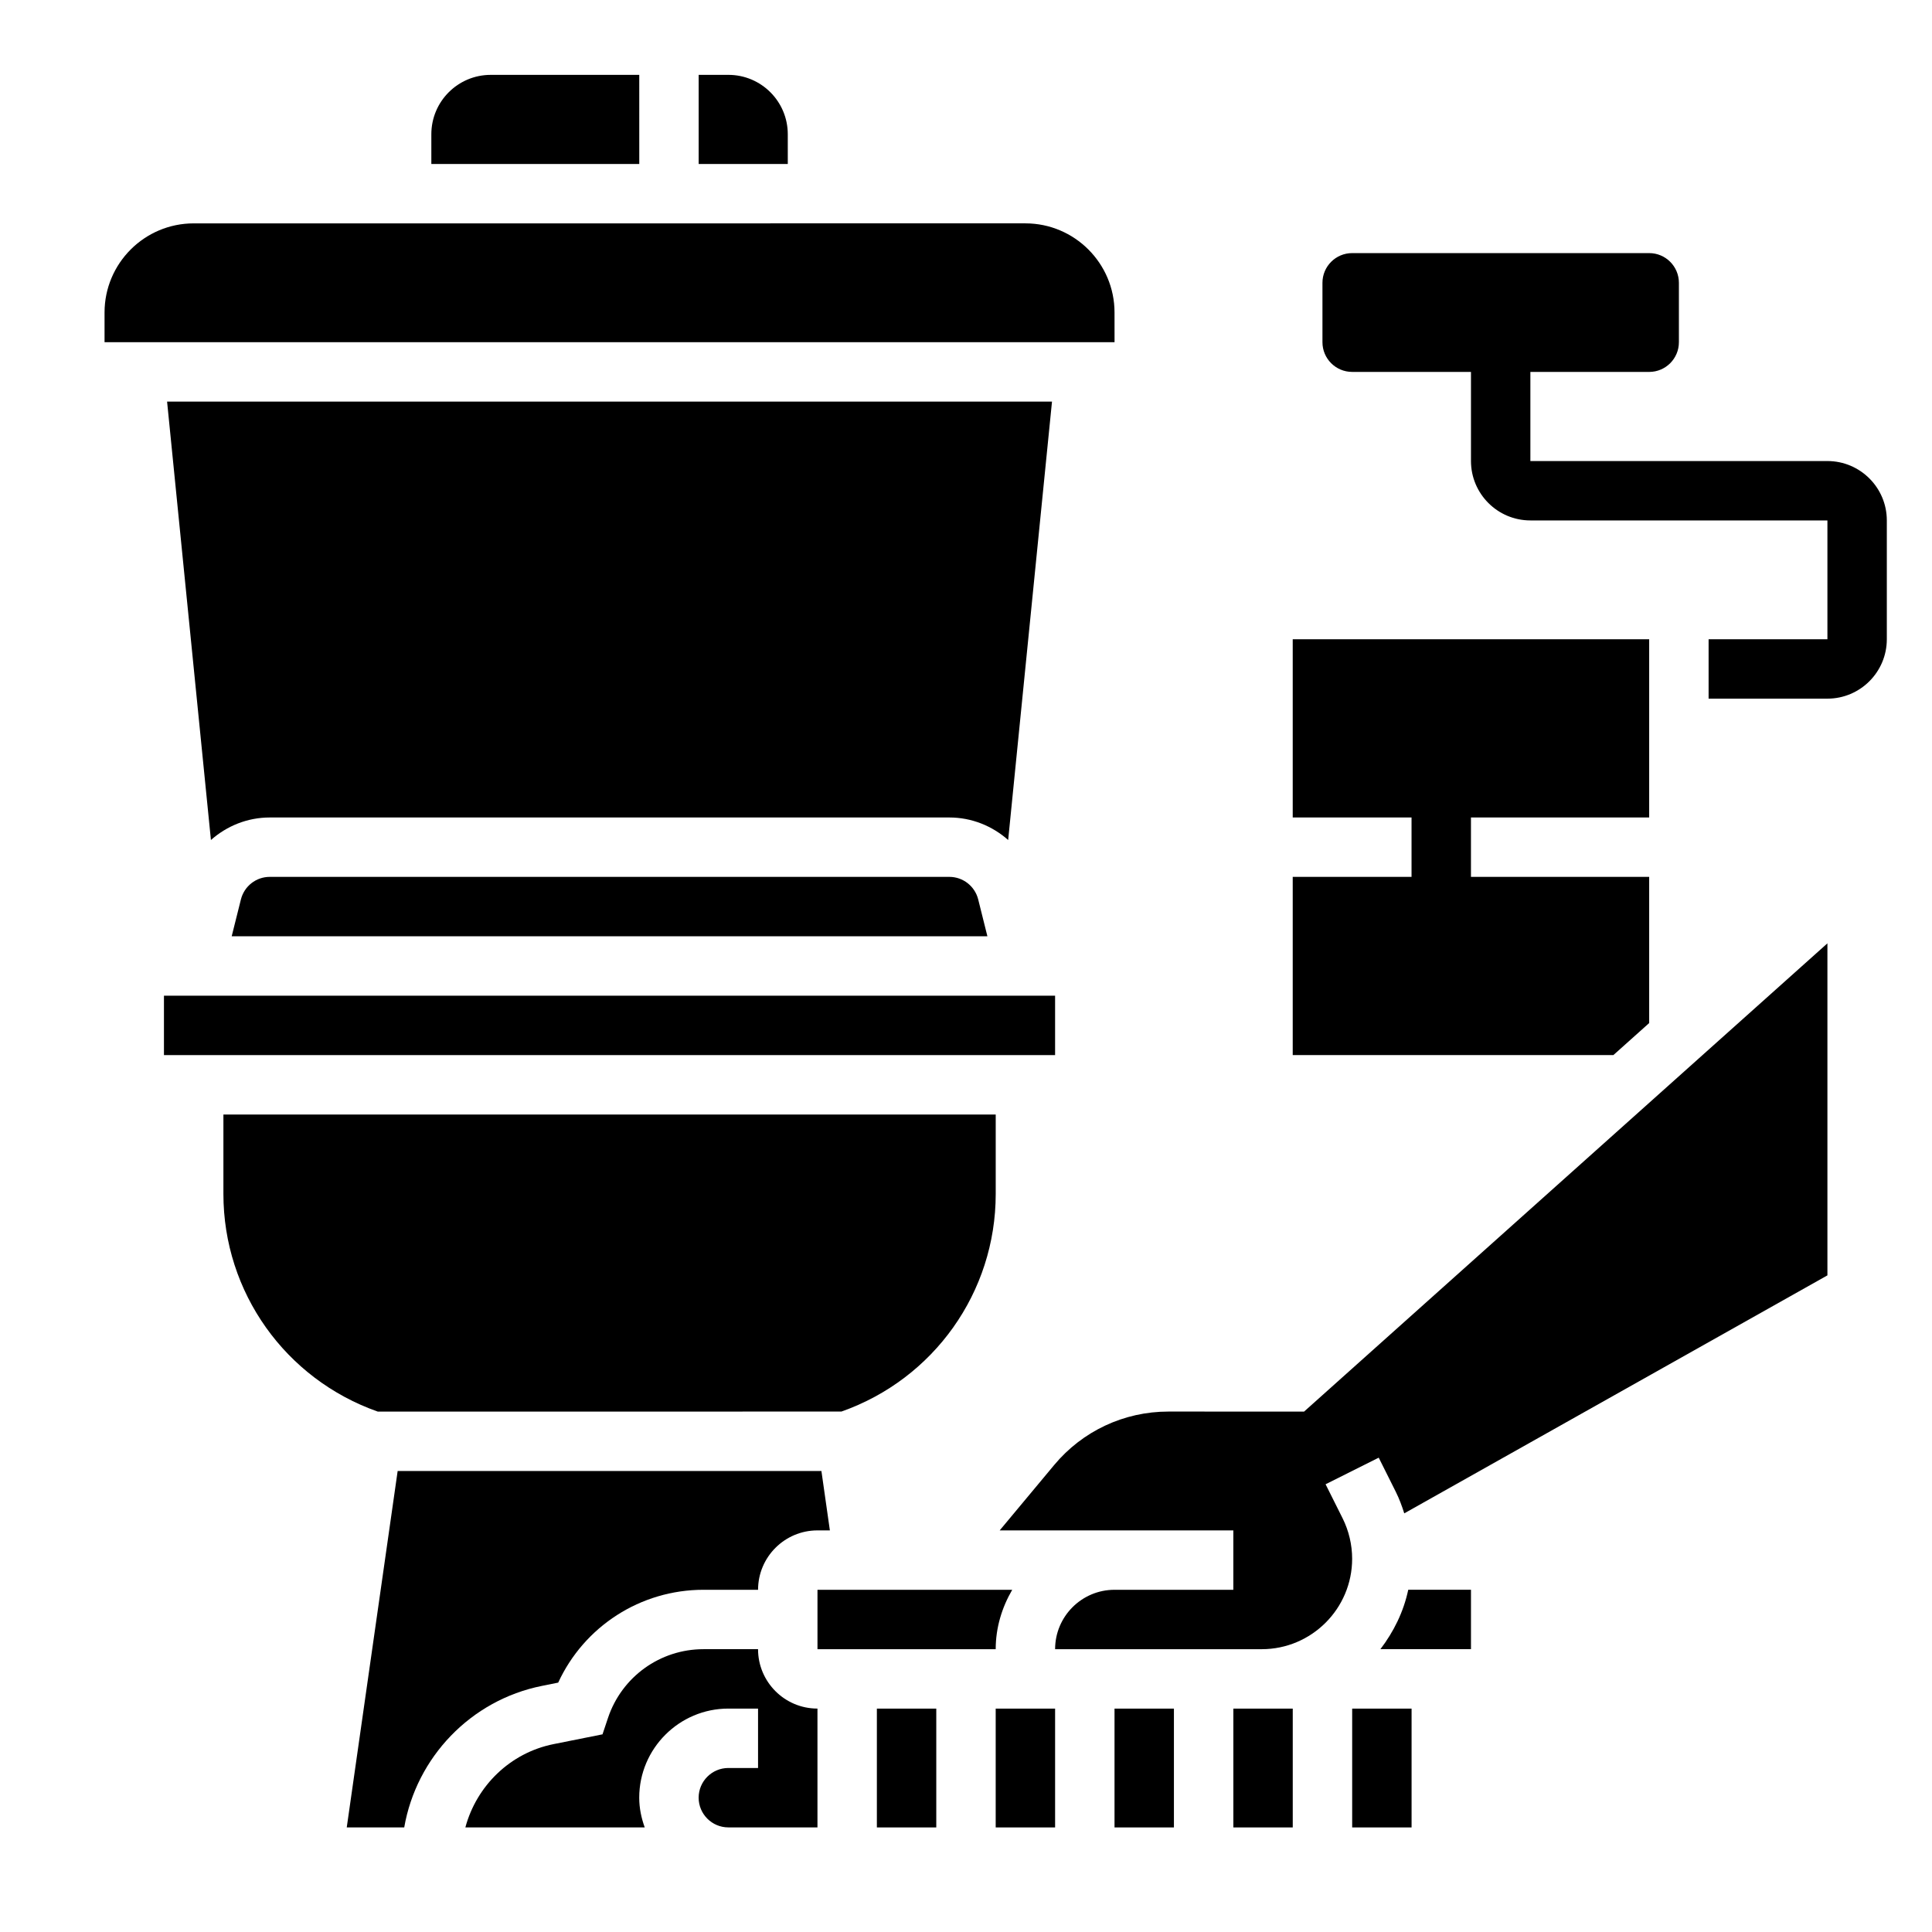
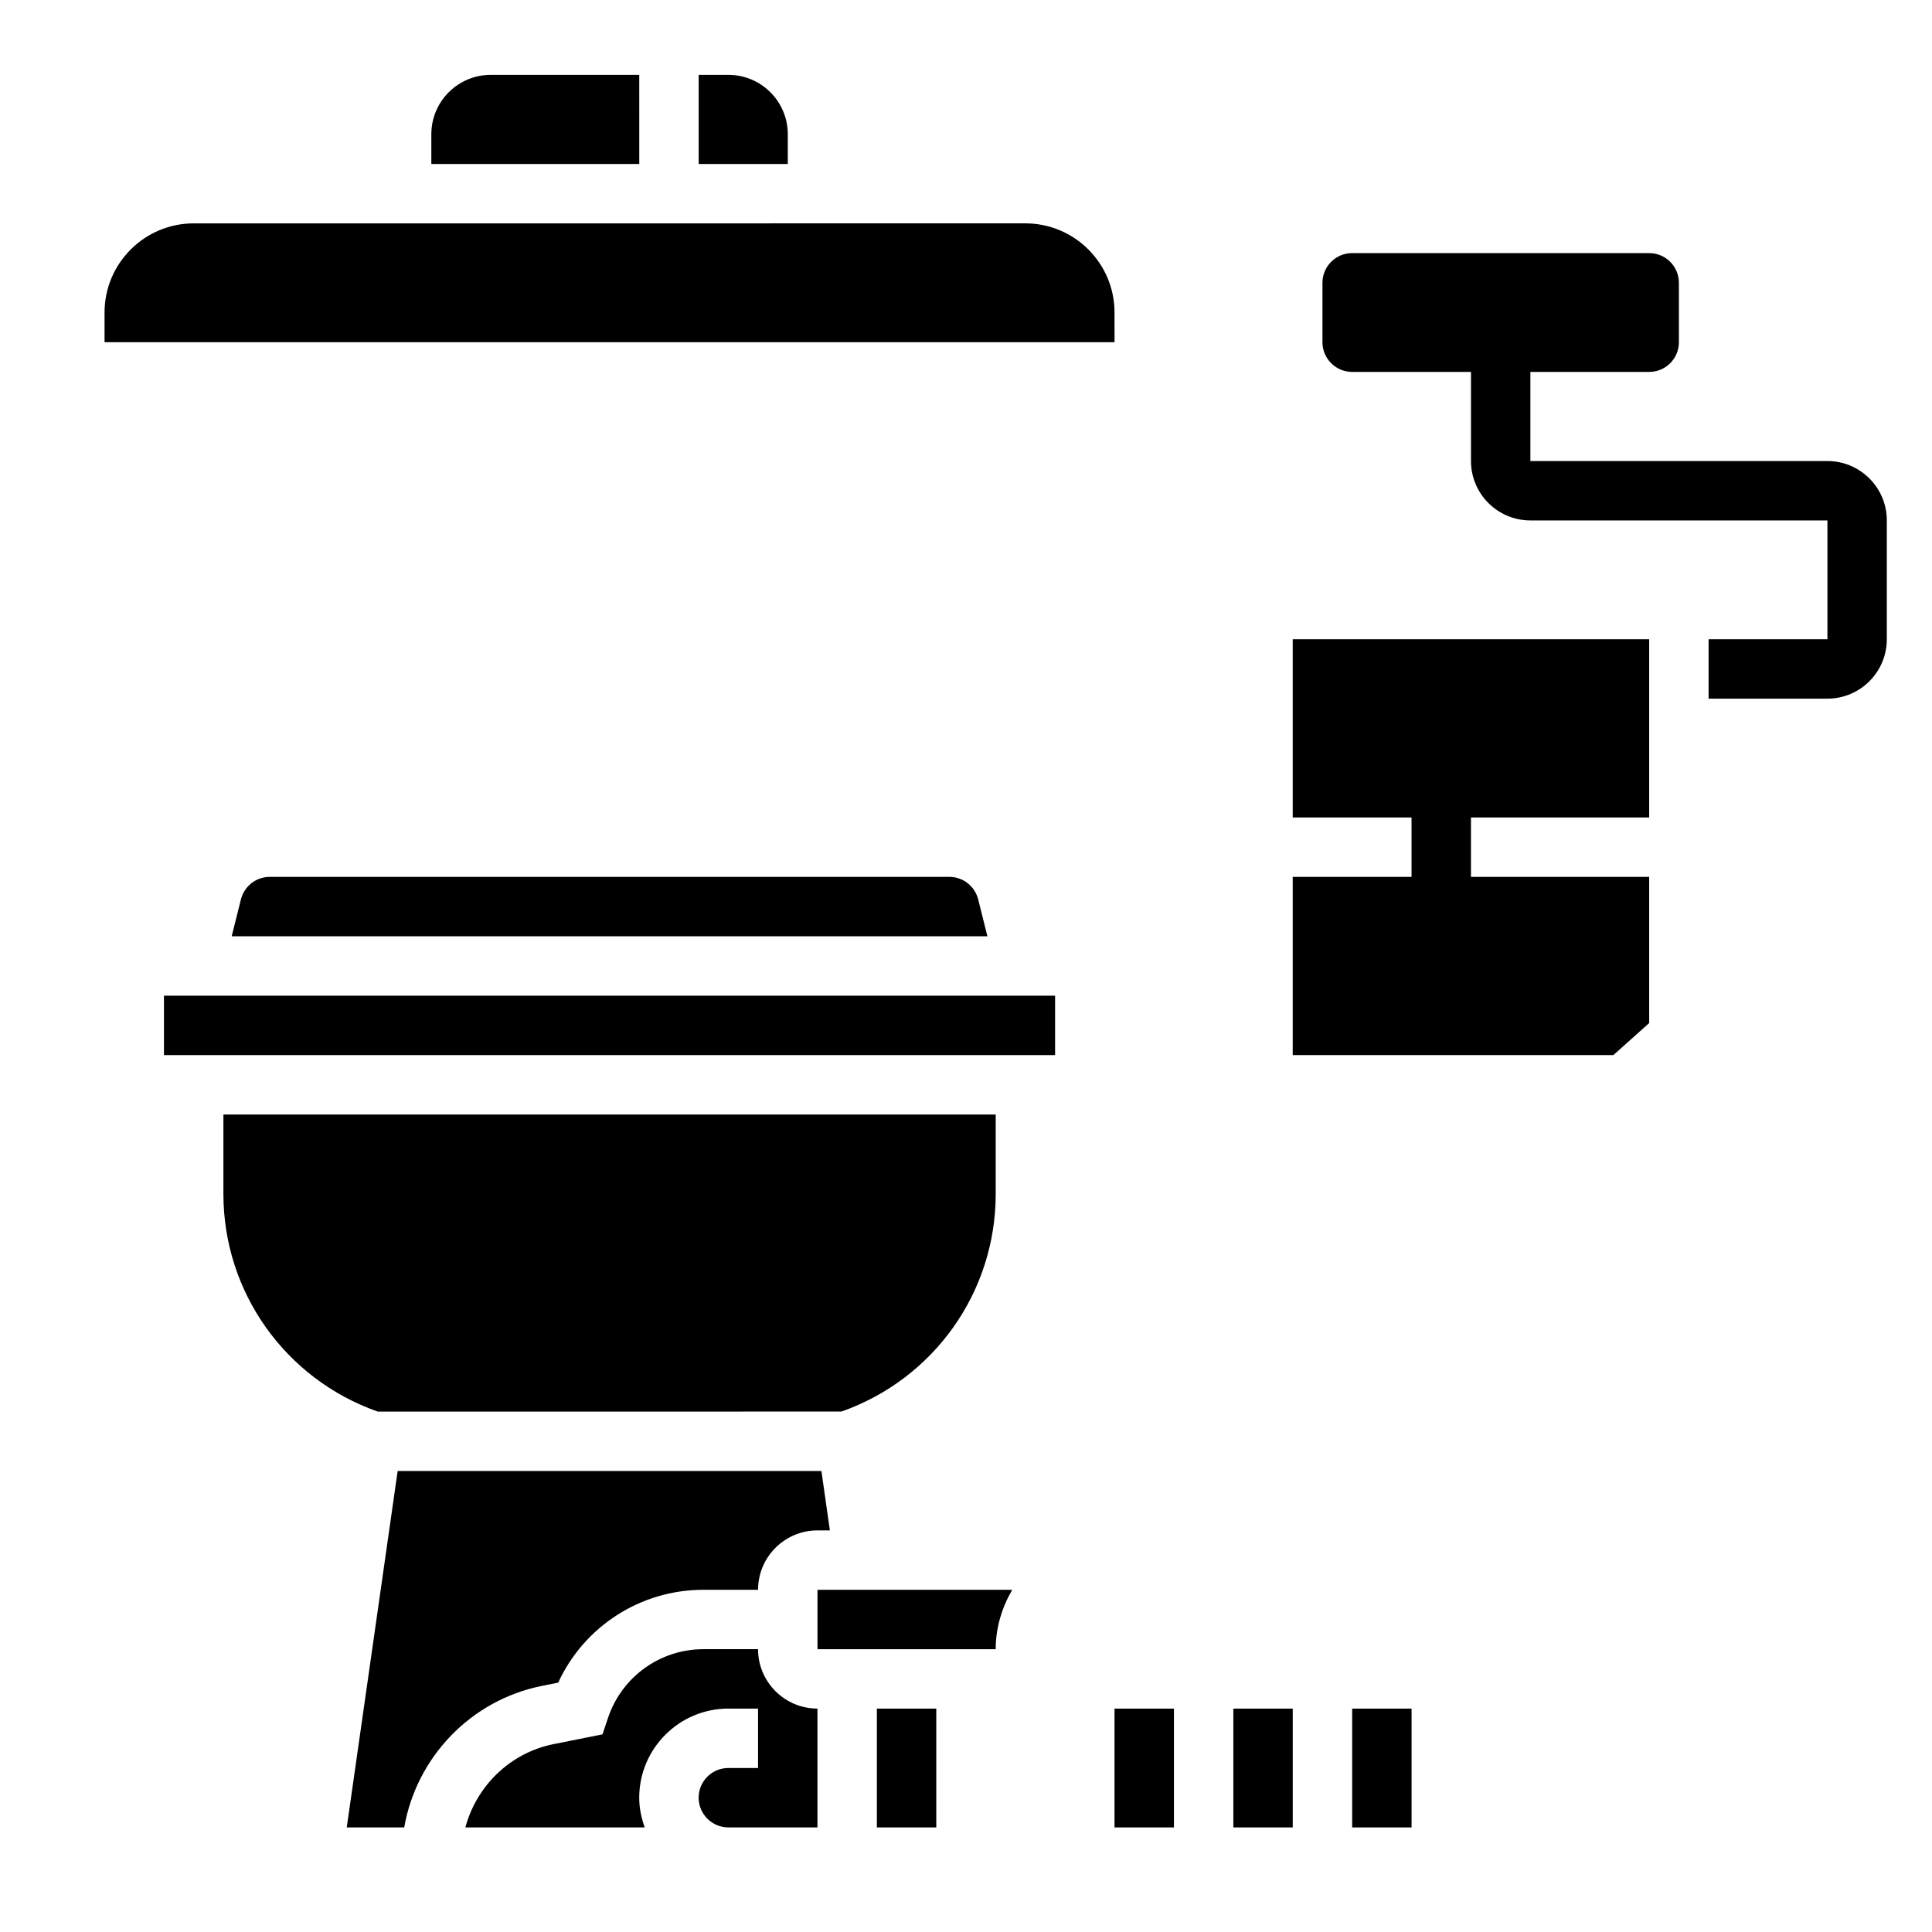
<svg xmlns="http://www.w3.org/2000/svg" fill="#000000" width="800px" height="800px" version="1.1" viewBox="144 144 512 512">
  <g>
    <path d="m313.41 163.84h-39.359c-8.699 0-15.742 7.047-15.742 15.742v7.871h55.105z" />
    <path d="m352.77 179.58c0-8.699-7.047-15.742-15.742-15.742h-7.871v23.617h23.617z" />
    <path d="m628.29 266.18h-78.723v-23.617h31.488c4.344 0 7.871-3.527 7.871-7.871v-15.746c0-4.344-3.527-7.871-7.871-7.871h-78.719c-4.344 0-7.871 3.527-7.871 7.871v15.742c0 4.344 3.527 7.871 7.871 7.871h31.488v23.617c0 8.684 7.062 15.742 15.742 15.742h78.719v31.488h-31.488v15.742h31.488c8.684 0 15.742-7.062 15.742-15.742v-31.488c0.004-8.68-7.059-15.738-15.738-15.738z" />
    <path d="m187.45 407.87h236.16v15.742h-236.16z" />
    <path d="m366.98 518.08c24.48-8.617 40.895-31.621 40.895-57.66v-21.059h-204.67v21.059c0 26.039 16.414 49.035 40.895 57.664z" />
    <path d="m395.57 376.38h-180.08c-3.621 0-6.754 2.457-7.644 5.969l-2.445 9.773h200.27l-2.441-9.777c-0.891-3.508-4.031-5.965-7.652-5.965z" />
    <path d="m581.05 415.12v-38.738h-47.23v-15.746h47.23v-47.23h-94.465v47.23h31.488v15.746h-31.488v47.23h84.973z" />
    <path d="m291.93 589.91c6.871-14.895 21.805-24.602 38.496-24.602l14.469 0.004c0-8.684 7.062-15.742 15.742-15.742h3.289l-2.242-15.742-112.3-0.004-13.492 94.465h15.23c3.219-18.531 17.57-33.723 36.504-37.512z" />
    <path d="m439.36 226.81c0-13.02-10.598-23.617-23.617-23.617l-220.42 0.004c-13.02 0-23.617 10.598-23.617 23.617v7.871h267.66z" />
-     <path d="m422.79 250.43h-234.51l11.617 116.18c4.203-3.715 9.66-5.969 15.594-5.969h180.09c5.934 0 11.391 2.25 15.594 5.969z" />
-     <path d="m453.61 518.08c-11.715 0-22.742 5.164-30.238 14.16l-14.441 17.328h61.914v15.742h-31.488c-8.684 0-15.742 7.062-15.742 15.742h54.75c13.215 0.004 23.969-10.75 23.969-23.965 0-3.699-0.875-7.406-2.527-10.723l-4.512-9.02 14.082-7.047 4.512 9.02c0.922 1.844 1.637 3.777 2.258 5.738l112.14-63.07v-87.992l-138.69 124.09z" />
    <path d="m439.36 596.8h15.742v31.488h-15.742z" />
    <path d="m344.89 581.05h-14.469c-11.492 0-21.656 7.328-25.301 18.23l-1.449 4.336-12.957 2.59c-11.555 2.312-20.43 11.098-23.387 22.074h47.531c-0.891-2.469-1.457-5.098-1.457-7.871 0-13.02 10.598-23.617 23.617-23.617h7.871v15.742h-7.871c-4.344 0-7.871 3.535-7.871 7.871 0 4.336 3.527 7.871 7.871 7.871h23.617v-31.488c-8.684 0.008-15.746-7.055-15.746-15.738z" />
    <path d="m470.85 596.8h15.742v31.488h-15.742z" />
-     <path d="m509.82 581.05h24.004v-15.742h-16.625c-1.238 5.856-3.867 11.145-7.379 15.742z" />
    <path d="m502.34 596.8h15.742v31.488h-15.742z" />
-     <path d="m407.87 596.8h15.742v31.488h-15.742z" />
    <path d="m412.25 565.31h-51.609v15.742h47.23c0.004-5.762 1.672-11.09 4.379-15.742z" />
    <path d="m376.38 596.8h15.742v31.488h-15.742z" />
  </g>
</svg>